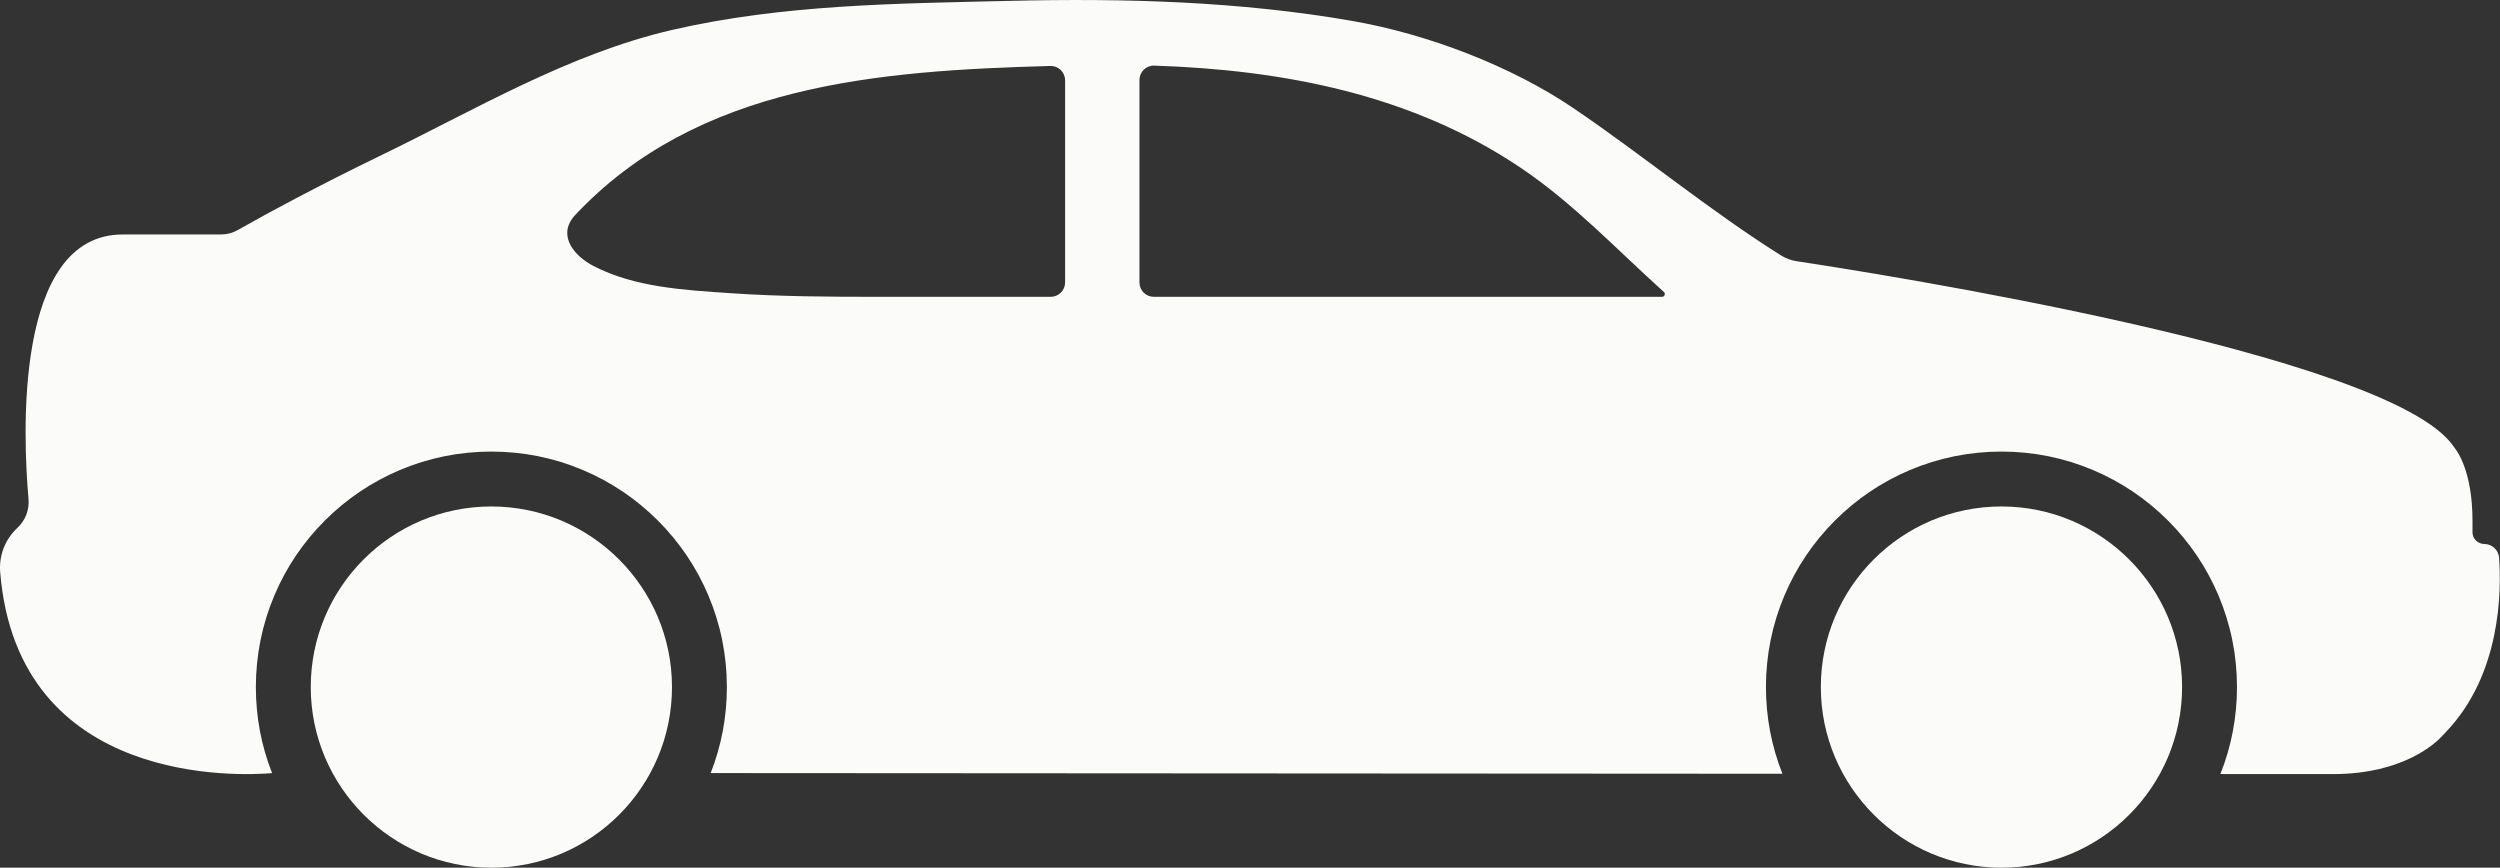
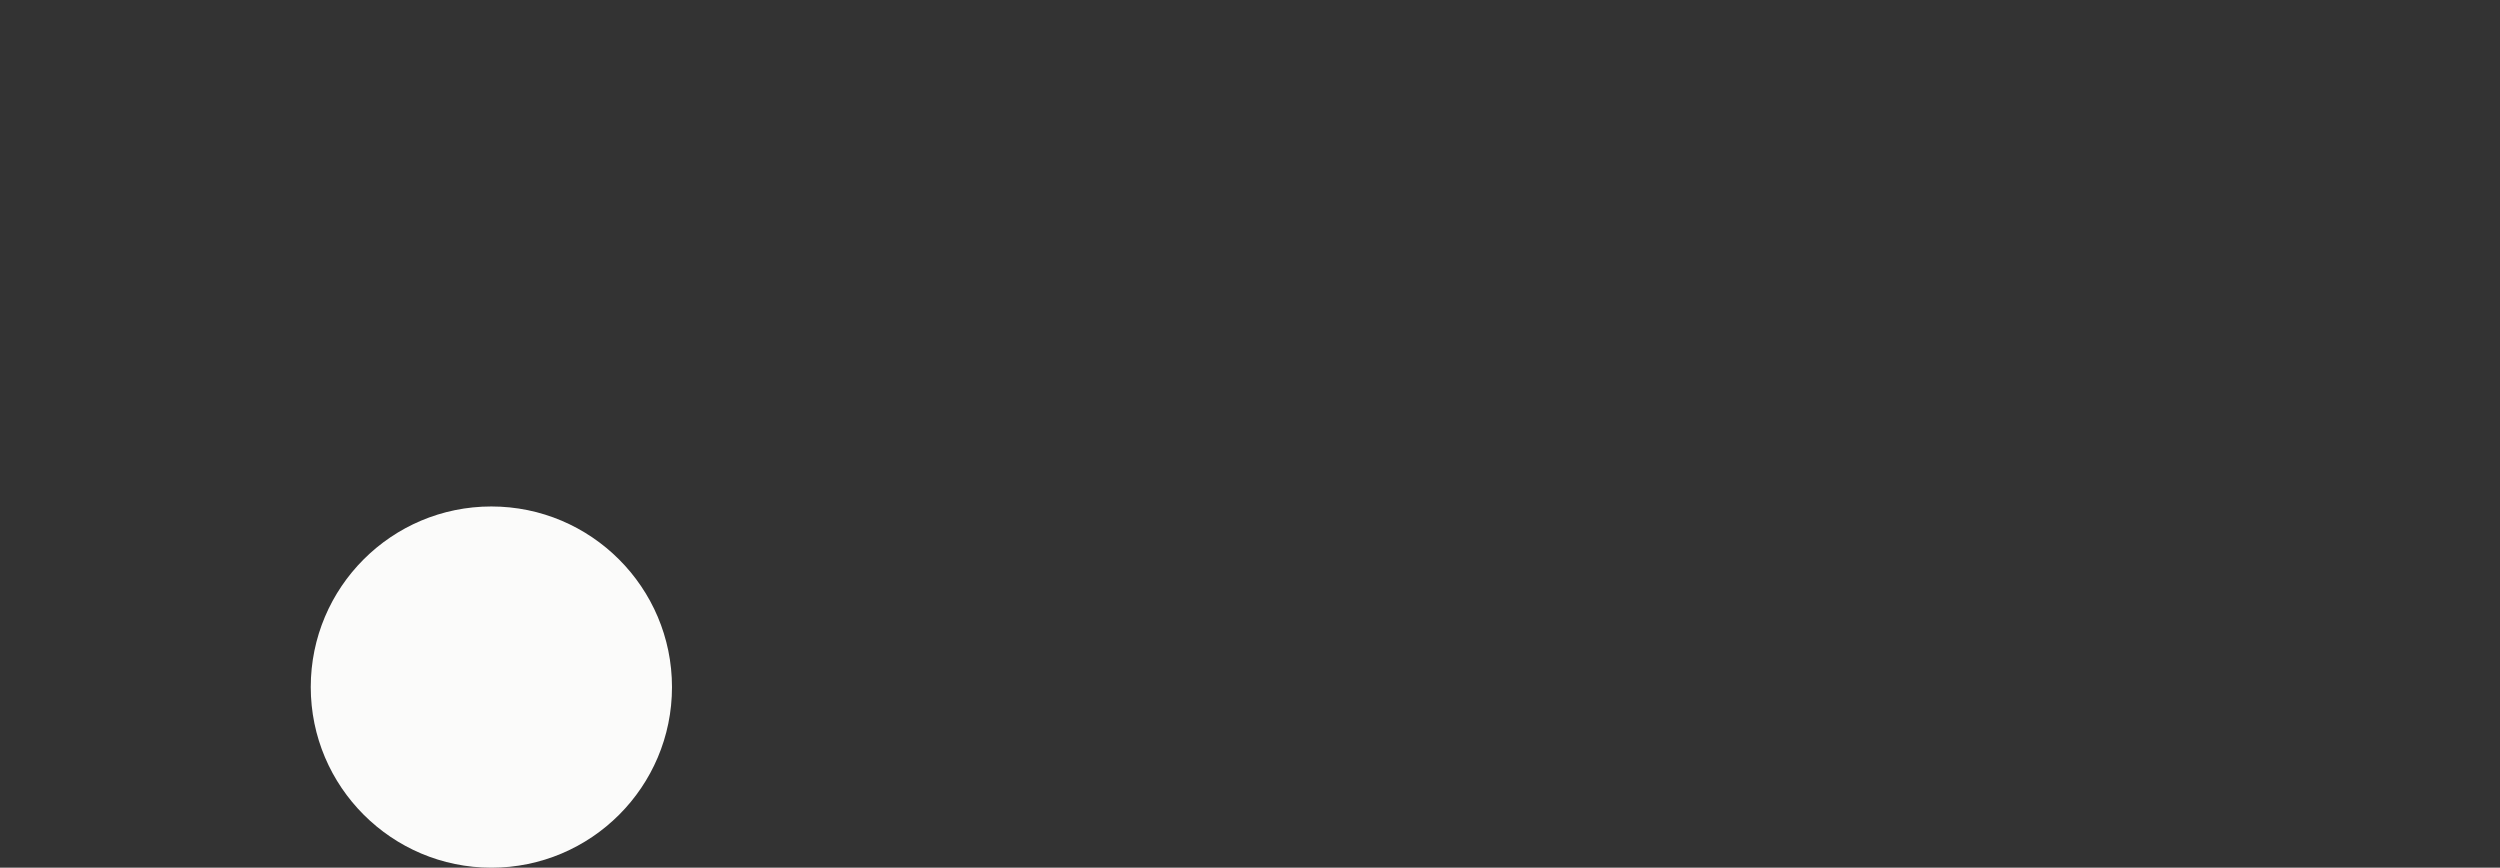
<svg xmlns="http://www.w3.org/2000/svg" fill="#fbfbfa" height="170" preserveAspectRatio="xMidYMid meet" version="1" viewBox="0.0 0.0 489.8 170.0" width="489.8" zoomAndPan="magnify">
  <rect x="0.0" y="0.0" width="489.8" height="170.0" fill="#333333" stroke="none" />
  <defs>
    <clipPath id="a">
-       <path d="M 0 0 L 489.762 0 L 489.762 152 L 0 152 Z M 0 0" />
-     </clipPath>
+       </clipPath>
  </defs>
  <g>
    <g clip-path="url(#a)" id="change1_1">
-       <path d="M 325.629 58.152 L 226.051 58.152 C 224.5 58.152 223.242 56.895 223.242 55.344 L 223.242 15.664 C 223.242 14.078 224.555 12.805 226.141 12.855 C 251.391 13.688 276.527 18.484 297.879 32.836 C 308.242 39.801 316.754 48.891 325.988 57.203 C 326.359 57.535 326.129 58.152 325.629 58.152 Z M 208.672 55.344 C 208.672 56.895 207.414 58.152 205.863 58.152 C 194.113 58.152 183.891 58.148 171.879 58.152 C 162.27 58.152 152.652 58.094 143.059 57.438 C 134.102 56.824 124.391 56.316 116.262 52.105 C 112.625 50.223 109.207 46.324 112.406 42.445 C 112.438 42.406 112.473 42.367 112.504 42.332 C 136.641 16.395 172.539 13.852 205.785 12.922 C 207.367 12.879 208.672 14.148 208.672 15.73 Z M 489.617 109.27 C 489.508 107.766 488.266 106.598 486.758 106.582 C 485.469 106.57 484.41 105.578 484.41 104.289 L 484.41 102.004 C 484.41 92.594 481.539 88.531 480.918 87.762 C 480.812 87.633 480.719 87.496 480.625 87.359 C 467.949 69.203 366.328 53.336 352.027 51.184 C 350.922 51.016 349.859 50.625 348.914 50.027 C 335.133 41.383 321.805 30.379 308.363 21.254 C 296.023 12.879 279.621 6.656 264.887 4.094 C 242.742 0.242 220.172 -0.367 197.742 0.172 C 175.609 0.699 153.34 0.863 131.656 5.871 C 111.285 10.578 92.977 21.582 74.223 30.645 C 68.75 33.293 63.328 36.043 57.949 38.871 C 54.129 40.883 50.336 42.938 46.582 45.066 C 45.582 45.637 44.453 45.938 43.301 45.938 L 24.039 45.938 C 2.625 45.938 4.535 85.816 5.586 97.762 C 5.773 99.871 4.977 101.945 3.434 103.398 L 3.43 103.402 C 1.023 105.617 -0.23 108.82 0.035 112.082 C 3.457 154.324 47.469 151.969 53.305 151.469 C 51.195 146.102 50.129 140.438 50.129 134.613 C 50.129 128.391 51.348 122.344 53.758 116.648 C 56.082 111.156 59.406 106.223 63.645 101.988 C 67.879 97.754 72.812 94.426 78.305 92.102 C 84 89.695 90.043 88.473 96.27 88.473 C 102.496 88.473 108.539 89.695 114.23 92.102 C 119.727 94.426 124.66 97.754 128.895 101.988 C 133.129 106.223 136.457 111.156 138.781 116.648 C 141.188 122.344 142.41 128.391 142.41 134.613 C 142.41 140.434 141.344 146.094 139.234 151.461 L 349.215 151.594 C 347.07 146.188 345.984 140.48 345.984 134.613 C 345.984 128.391 347.207 122.344 349.613 116.648 C 351.941 111.156 355.266 106.223 359.5 101.988 C 363.734 97.754 368.668 94.426 374.164 92.102 C 379.859 89.695 385.902 88.473 392.129 88.473 C 398.352 88.473 404.395 89.695 410.09 92.102 C 415.586 94.426 420.52 97.754 424.754 101.988 C 428.988 106.223 432.316 111.156 434.641 116.648 C 437.047 122.344 438.27 128.391 438.27 134.613 C 438.27 140.5 437.176 146.227 435.02 151.648 L 457.07 151.66 C 470.988 151.66 477.34 145.445 478.516 144.148 C 478.727 143.914 478.941 143.688 479.16 143.461 C 490.051 132.141 490.082 115.672 489.617 109.27" fill="inherit" />
+       <path d="M 325.629 58.152 L 226.051 58.152 C 224.5 58.152 223.242 56.895 223.242 55.344 L 223.242 15.664 C 223.242 14.078 224.555 12.805 226.141 12.855 C 251.391 13.688 276.527 18.484 297.879 32.836 C 308.242 39.801 316.754 48.891 325.988 57.203 C 326.359 57.535 326.129 58.152 325.629 58.152 Z M 208.672 55.344 C 208.672 56.895 207.414 58.152 205.863 58.152 C 194.113 58.152 183.891 58.148 171.879 58.152 C 162.27 58.152 152.652 58.094 143.059 57.438 C 134.102 56.824 124.391 56.316 116.262 52.105 C 112.625 50.223 109.207 46.324 112.406 42.445 C 112.438 42.406 112.473 42.367 112.504 42.332 C 136.641 16.395 172.539 13.852 205.785 12.922 C 207.367 12.879 208.672 14.148 208.672 15.73 Z M 489.617 109.27 C 489.508 107.766 488.266 106.598 486.758 106.582 C 485.469 106.57 484.41 105.578 484.41 104.289 L 484.41 102.004 C 484.41 92.594 481.539 88.531 480.918 87.762 C 480.812 87.633 480.719 87.496 480.625 87.359 C 350.922 51.016 349.859 50.625 348.914 50.027 C 335.133 41.383 321.805 30.379 308.363 21.254 C 296.023 12.879 279.621 6.656 264.887 4.094 C 242.742 0.242 220.172 -0.367 197.742 0.172 C 175.609 0.699 153.34 0.863 131.656 5.871 C 111.285 10.578 92.977 21.582 74.223 30.645 C 68.75 33.293 63.328 36.043 57.949 38.871 C 54.129 40.883 50.336 42.938 46.582 45.066 C 45.582 45.637 44.453 45.938 43.301 45.938 L 24.039 45.938 C 2.625 45.938 4.535 85.816 5.586 97.762 C 5.773 99.871 4.977 101.945 3.434 103.398 L 3.43 103.402 C 1.023 105.617 -0.23 108.82 0.035 112.082 C 3.457 154.324 47.469 151.969 53.305 151.469 C 51.195 146.102 50.129 140.438 50.129 134.613 C 50.129 128.391 51.348 122.344 53.758 116.648 C 56.082 111.156 59.406 106.223 63.645 101.988 C 67.879 97.754 72.812 94.426 78.305 92.102 C 84 89.695 90.043 88.473 96.27 88.473 C 102.496 88.473 108.539 89.695 114.23 92.102 C 119.727 94.426 124.66 97.754 128.895 101.988 C 133.129 106.223 136.457 111.156 138.781 116.648 C 141.188 122.344 142.41 128.391 142.41 134.613 C 142.41 140.434 141.344 146.094 139.234 151.461 L 349.215 151.594 C 347.07 146.188 345.984 140.48 345.984 134.613 C 345.984 128.391 347.207 122.344 349.613 116.648 C 351.941 111.156 355.266 106.223 359.5 101.988 C 363.734 97.754 368.668 94.426 374.164 92.102 C 379.859 89.695 385.902 88.473 392.129 88.473 C 398.352 88.473 404.395 89.695 410.09 92.102 C 415.586 94.426 420.52 97.754 424.754 101.988 C 428.988 106.223 432.316 111.156 434.641 116.648 C 437.047 122.344 438.27 128.391 438.27 134.613 C 438.27 140.5 437.176 146.227 435.02 151.648 L 457.07 151.66 C 470.988 151.66 477.34 145.445 478.516 144.148 C 478.727 143.914 478.941 143.688 479.16 143.461 C 490.051 132.141 490.082 115.672 489.617 109.27" fill="inherit" />
    </g>
    <g id="change1_2">
      <path d="M 96.27 99.227 C 76.727 99.227 60.883 115.07 60.883 134.613 C 60.883 154.125 76.758 170 96.27 170 C 115.812 170 131.656 154.156 131.656 134.613 C 131.656 115.102 115.781 99.227 96.27 99.227" fill="inherit" />
    </g>
    <g id="change1_3">
-       <path d="M 392.129 99.227 C 372.586 99.227 356.742 115.07 356.738 134.613 C 356.738 154.125 372.613 170 392.129 170 C 411.672 170 427.512 154.156 427.516 134.613 C 427.516 115.102 411.641 99.227 392.129 99.227" fill="inherit" />
-     </g>
+       </g>
  </g>
</svg>